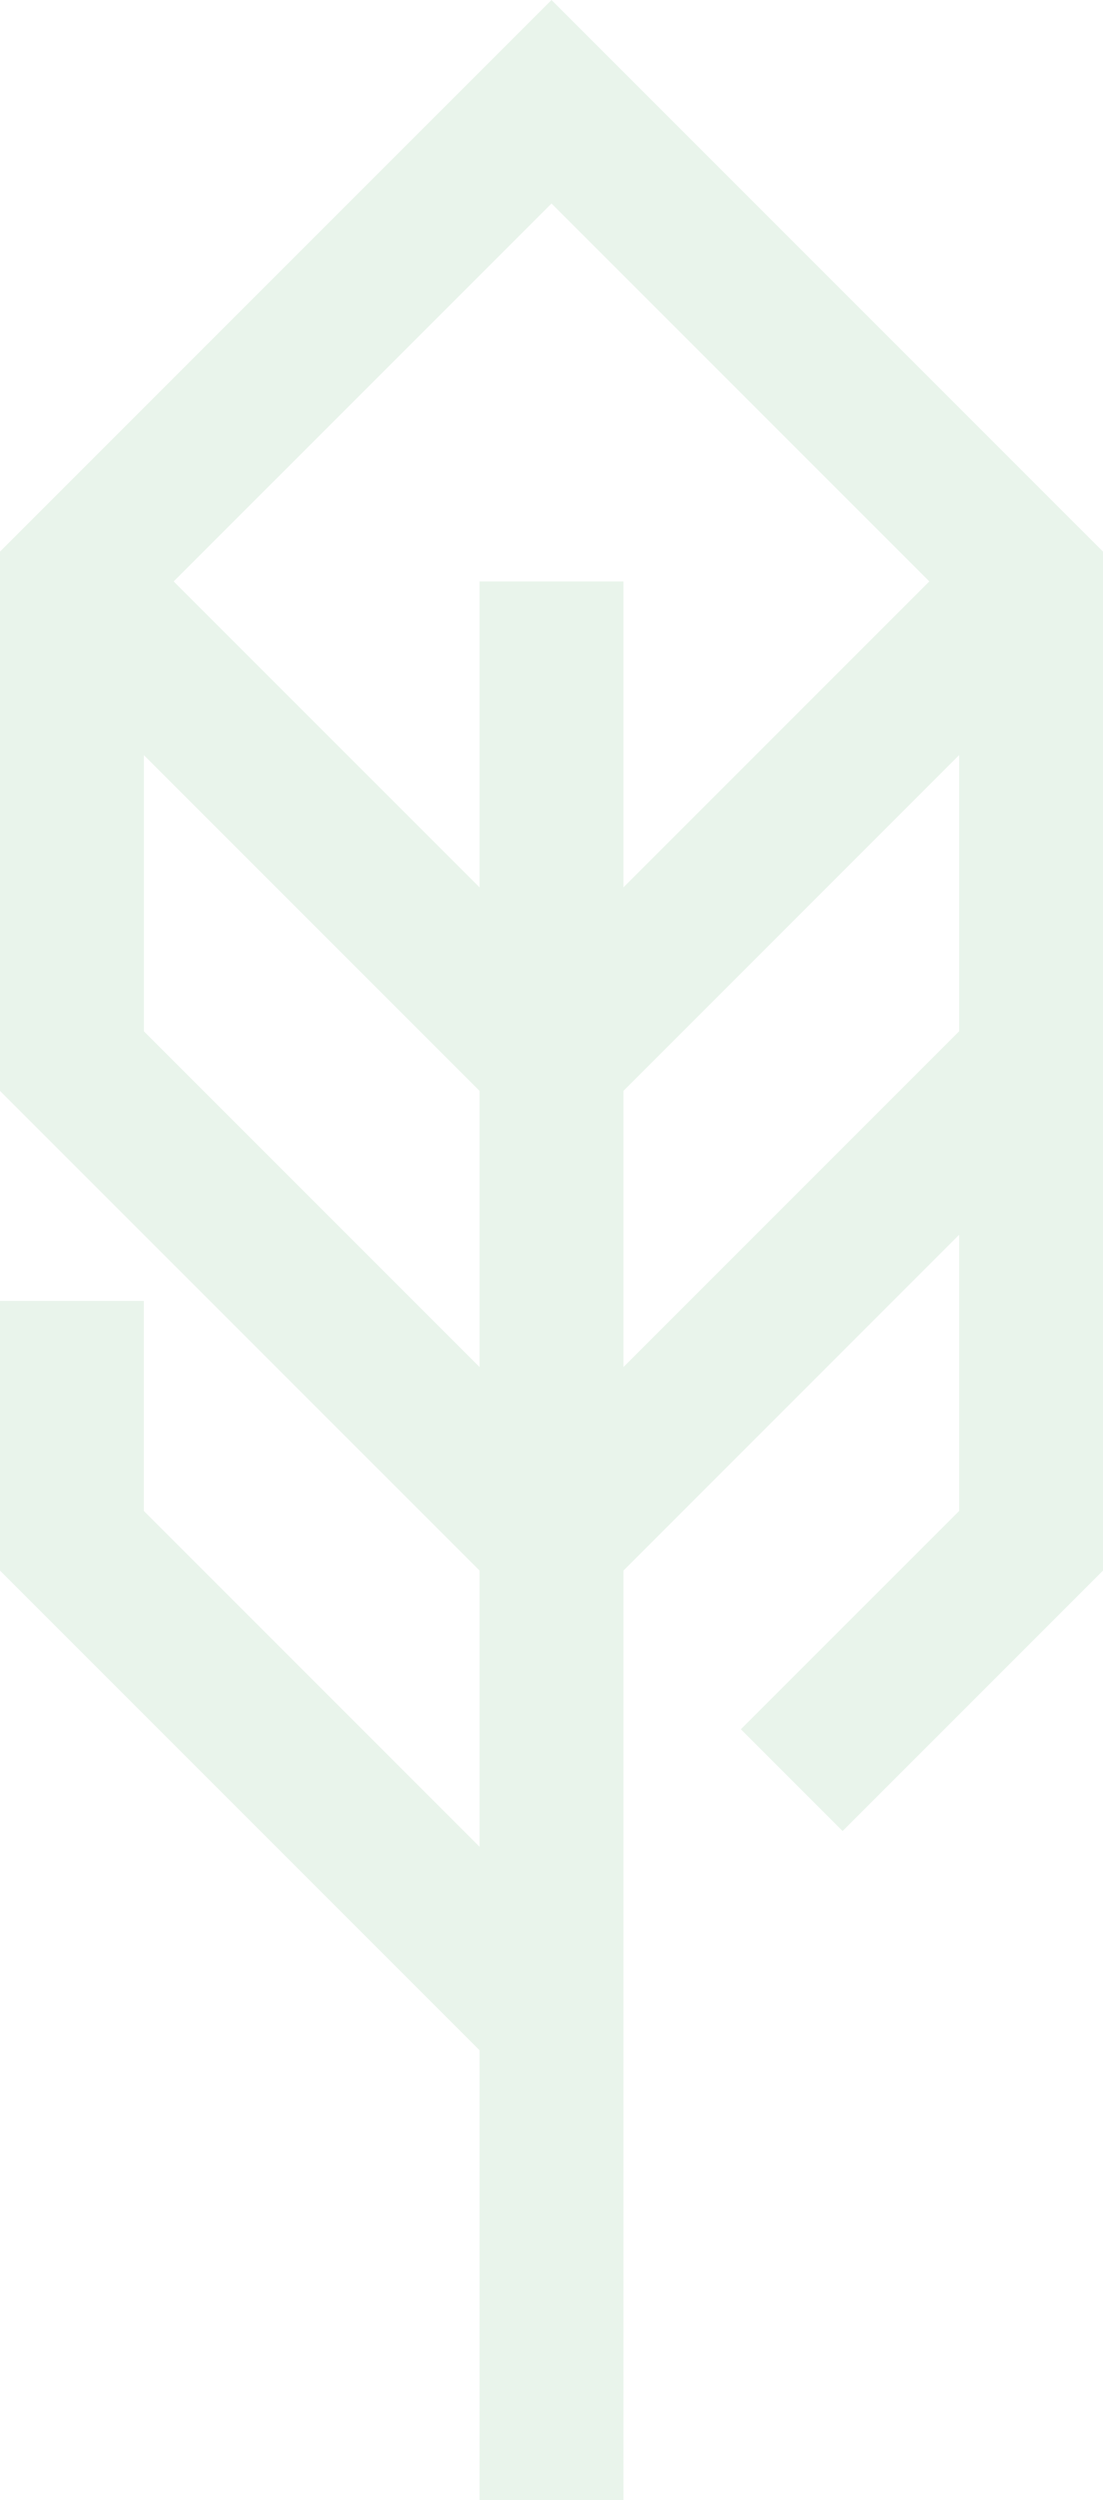
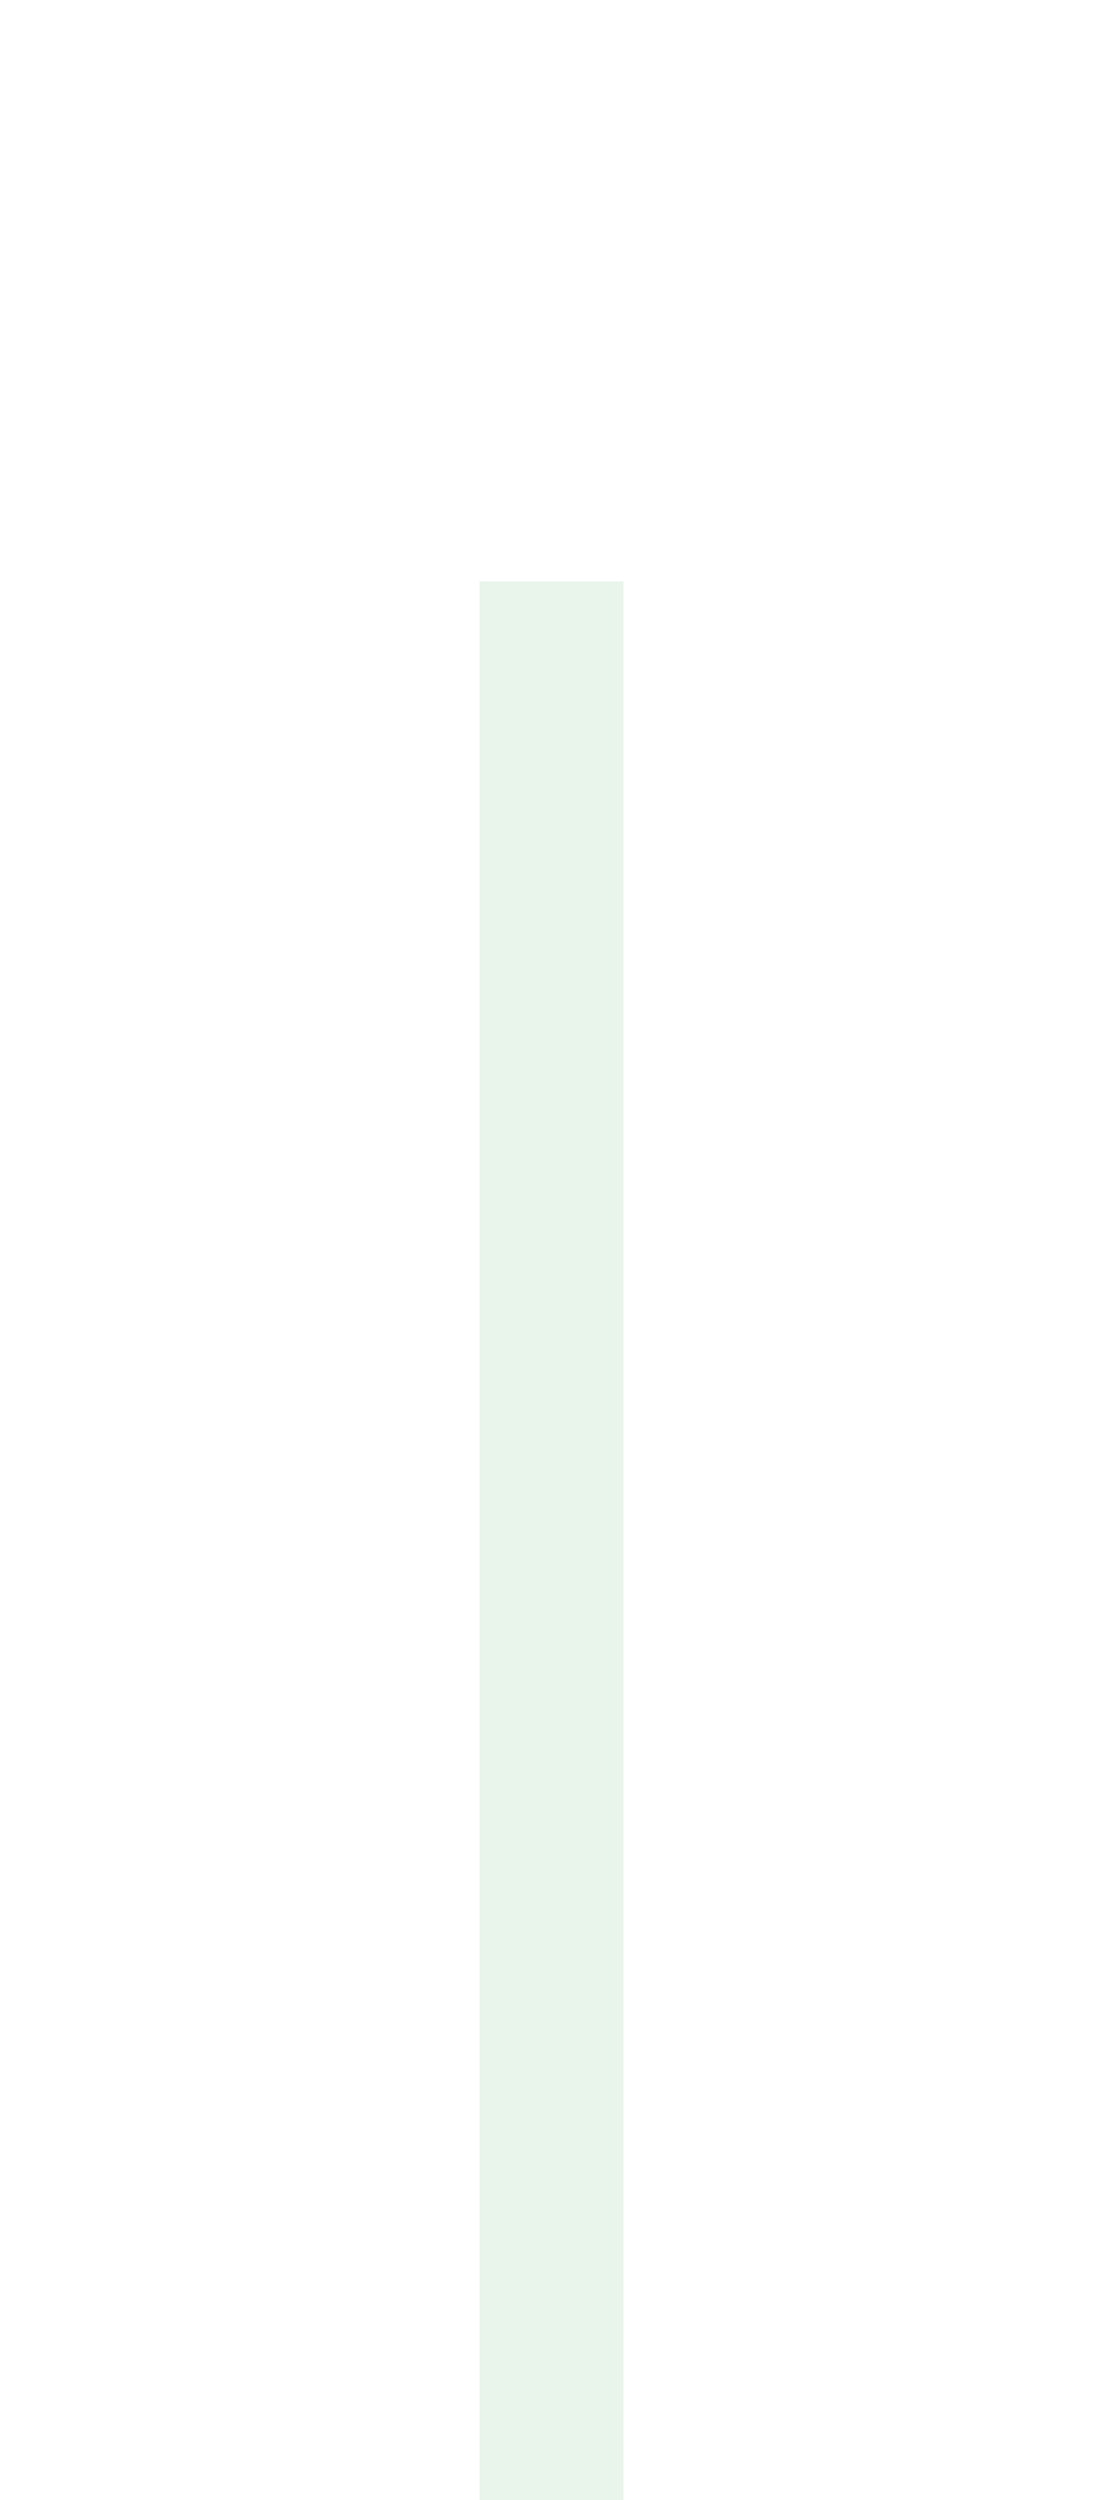
<svg xmlns="http://www.w3.org/2000/svg" width="280.972" height="636.718" viewBox="0 0 280.972 636.718">
  <g id="Icon_Sirflor" data-name="Icon Sirflor" opacity="0.1">
    <g id="Grupo_3" data-name="Grupo 3" transform="translate(5.368 135.118)">
-       <path id="Caminho_2" data-name="Caminho 2" d="M947.812,657.224,812.695,522.1l25.911-25.911,109.206,109.2,109.206-109.2,25.912,25.911Z" transform="translate(-812.695 -496.192)" fill="#208e32" />
-     </g>
+       </g>
    <g id="Grupo_4" data-name="Grupo 4" transform="translate(0 331.315)">
-       <path id="Caminho_3" data-name="Caminho 3" d="M938.94,739.3,811.411,611.769V543.1h36.648v53.491l116.793,116.8Z" transform="translate(-811.411 -543.098)" fill="#208e32" />
-     </g>
+       </g>
    <g id="Grupo_5" data-name="Grupo 5">
-       <path id="Caminho_4" data-name="Caminho 4" d="M1026.048,930.206l-25.912-25.917,55.6-55.594V778.361L951.9,882.2,811.411,741.716V604.373L951.9,463.889l140.488,140.484v259.5ZM848.061,726.532,951.9,830.37l103.838-103.838V619.552L951.9,515.718,848.061,619.552Z" transform="translate(-811.411 -463.889)" fill="#208e32" />
-     </g>
+       </g>
    <g id="Grupo_6" data-name="Grupo 6" transform="translate(122.161 148.074)">
      <rect id="Retângulo_1" data-name="Retângulo 1" width="36.648" height="488.644" fill="#208e32" />
    </g>
  </g>
</svg>